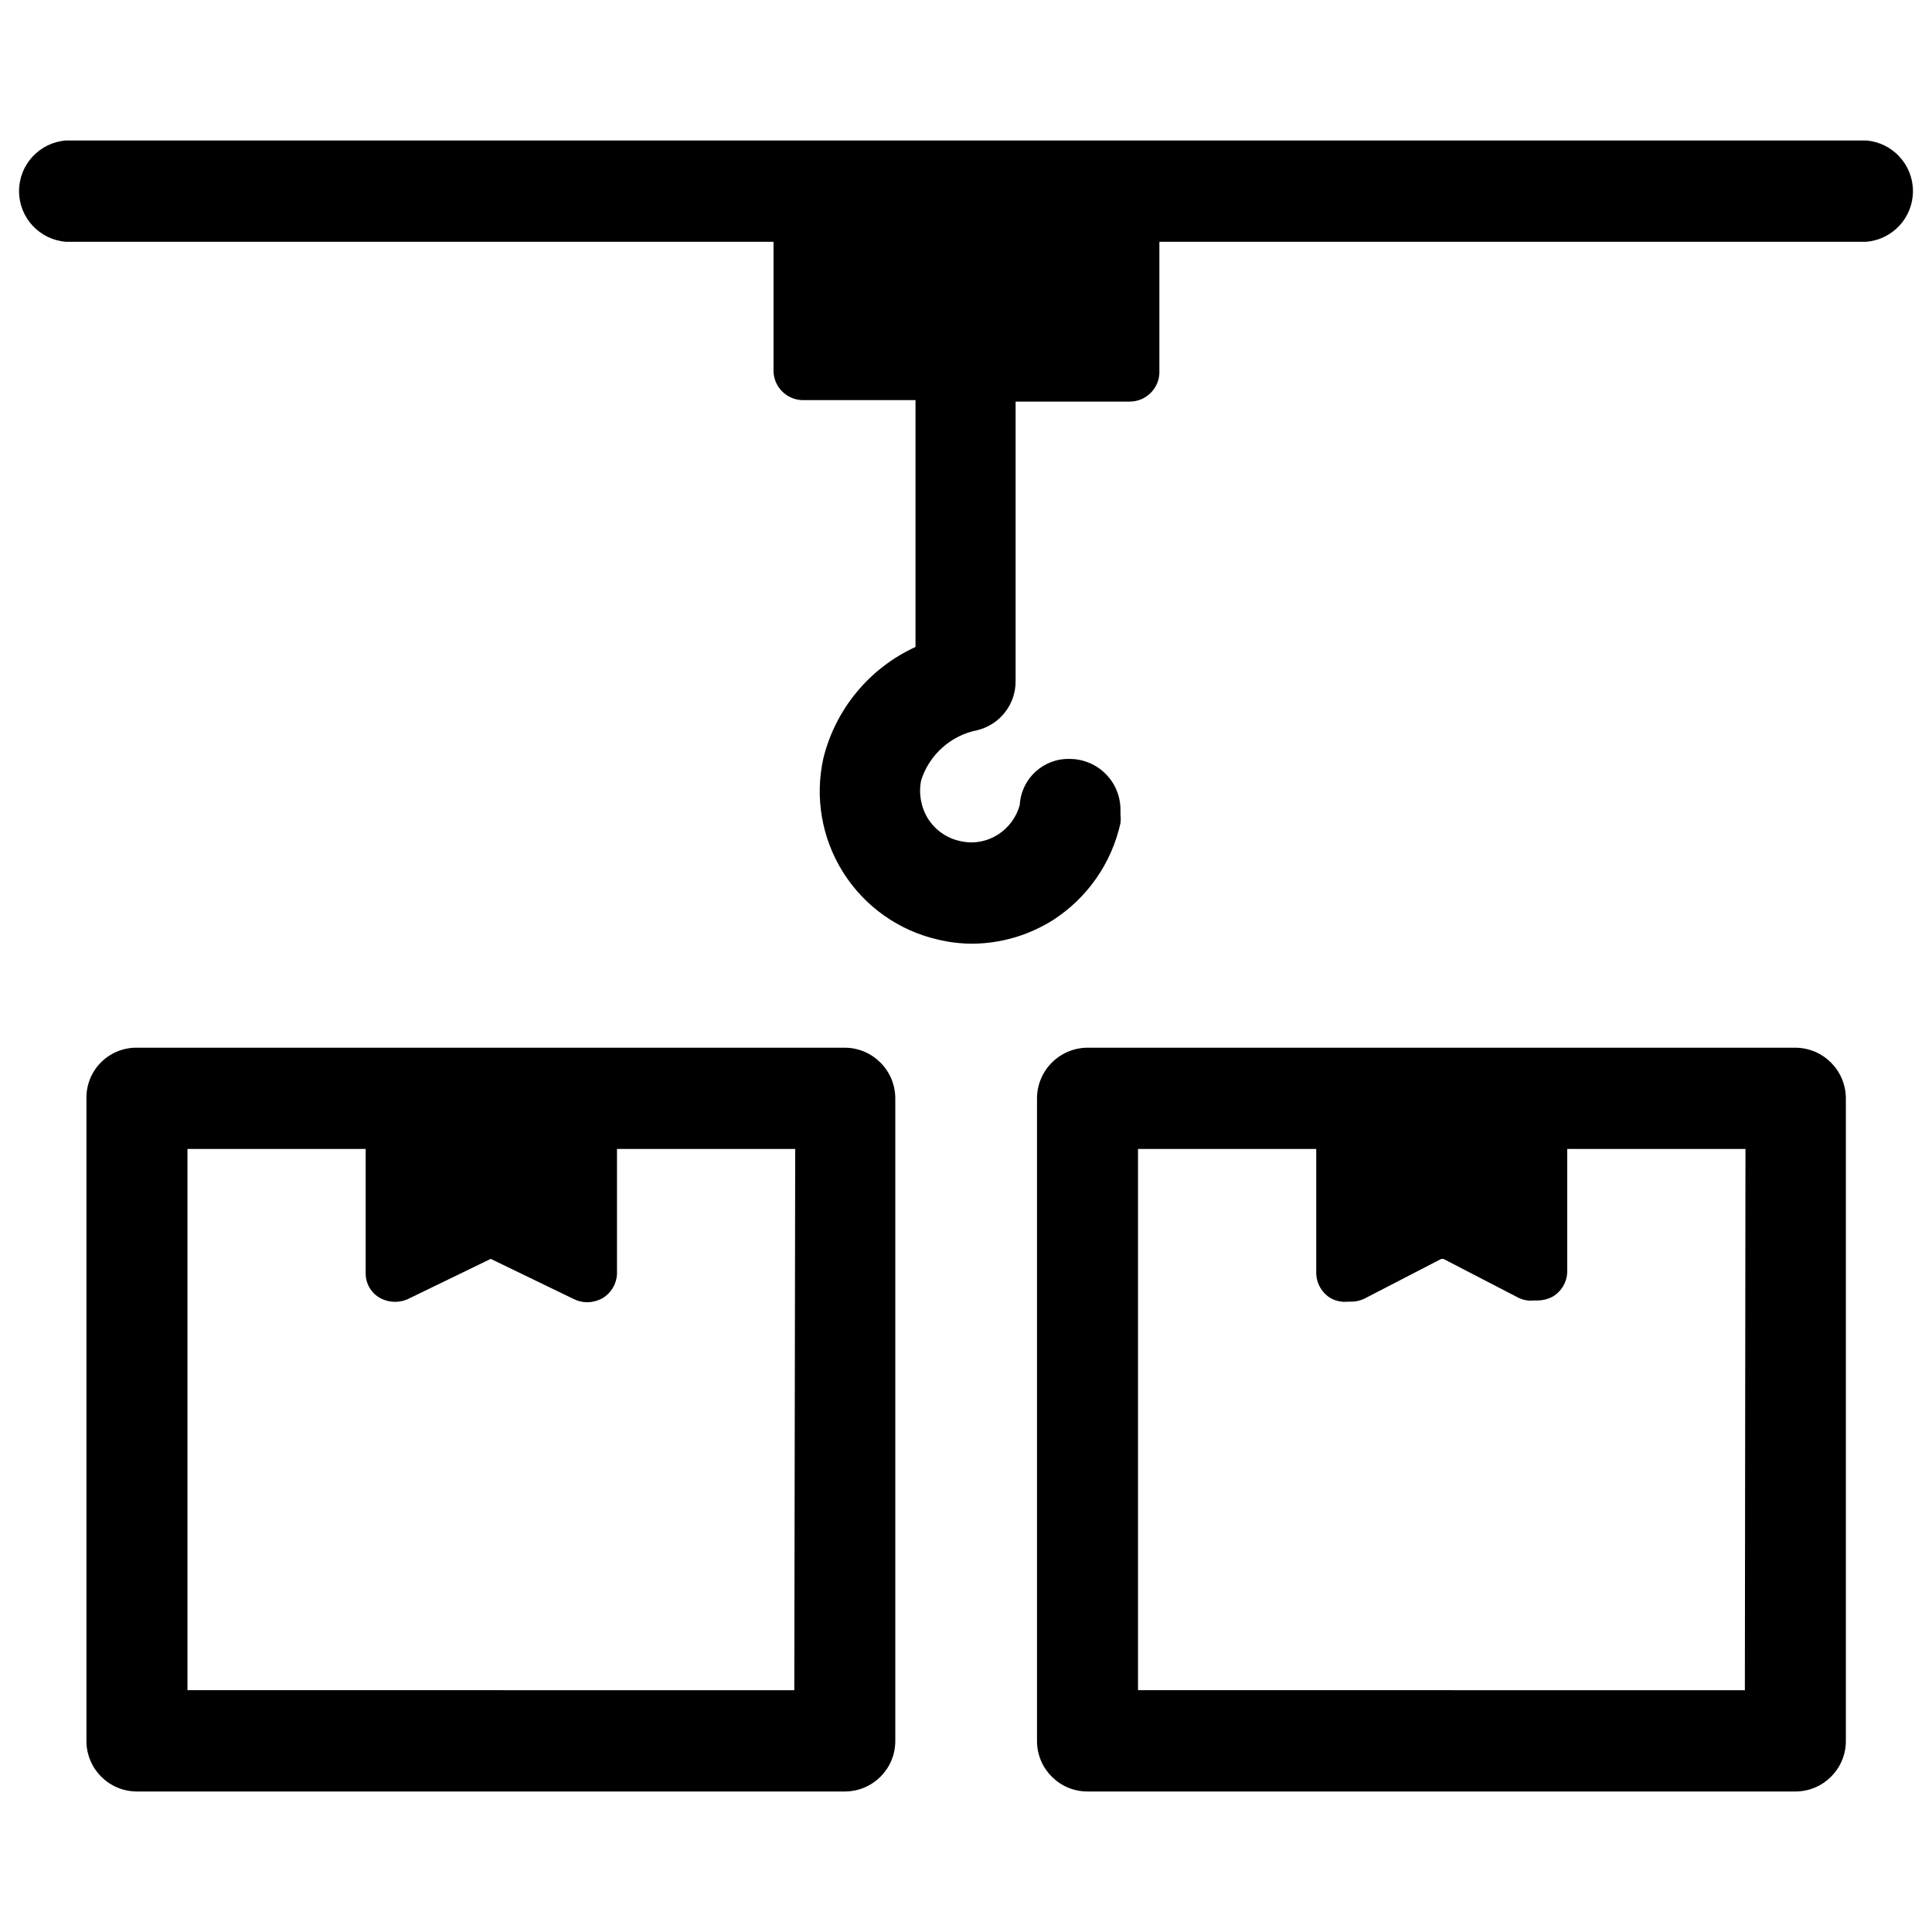
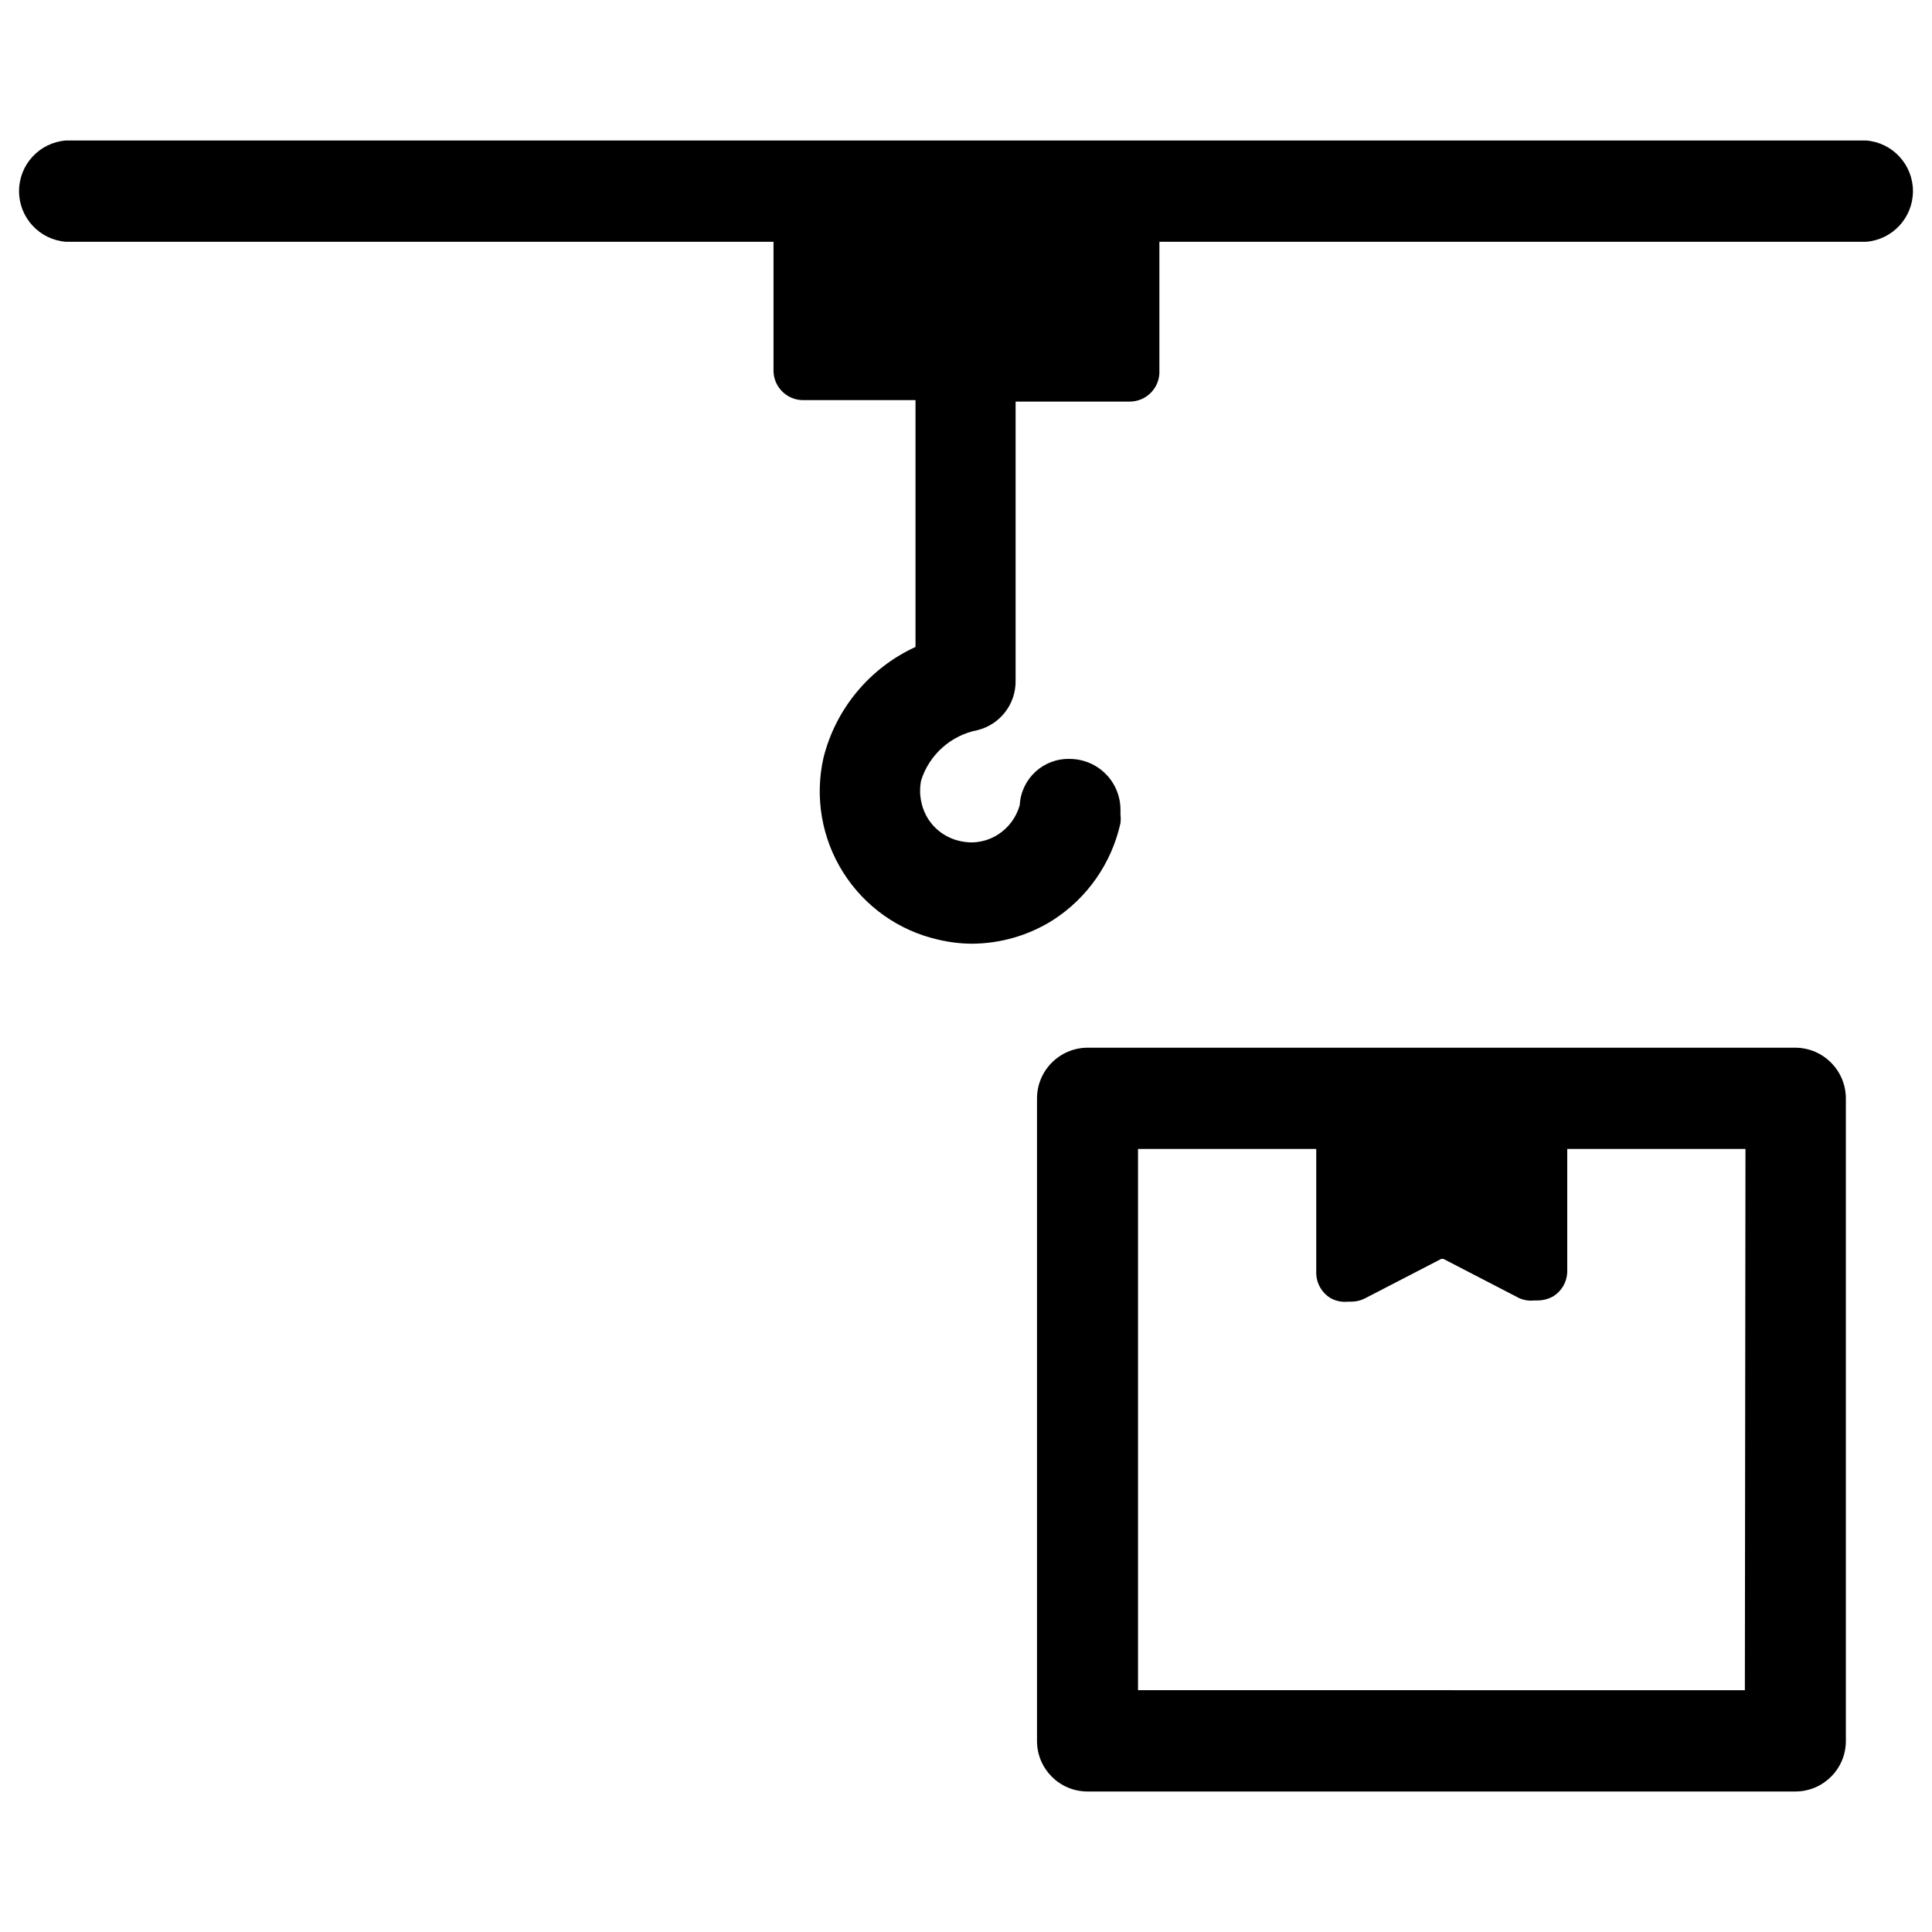
<svg xmlns="http://www.w3.org/2000/svg" fill="#000000" width="800px" height="800px" version="1.1" viewBox="144 144 512 512">
  <g>
-     <path d="m367.88 421.65h-187.59c-3.574-0.047-7.016 1.363-9.539 3.898-2.519 2.535-3.906 5.984-3.844 9.562v170.27c0 7.391 5.992 13.383 13.383 13.383h187.59c7.394 0 13.383-5.992 13.383-13.383v-170.27c0-7.406-5.977-13.418-13.383-13.461zm-13.383 170.27-160.82-0.004v-143.43h47.23v33.141l0.004 0.004c0.043 2.664 1.516 5.098 3.856 6.375 2.461 1.316 5.414 1.316 7.871 0l21.414-10.391 21.965 10.629-0.004-0.004c1.098 0.562 2.312 0.859 3.543 0.867 1.465-0.004 2.898-0.383 4.172-1.102 2.246-1.363 3.66-3.754 3.781-6.375v-33.145h47.23z" />
    <path d="m619.79 421.65h-187.59c-7.402 0.043-13.383 6.055-13.383 13.461v170.27c0 7.391 5.992 13.383 13.383 13.383h187.59c7.391 0 13.383-5.992 13.383-13.383v-170.27c0-7.406-5.981-13.418-13.383-13.461zm-13.383 170.27-160.82-0.004v-143.43h47.23v33.145c0.117 2.621 1.535 5.012 3.781 6.375 1.434 0.801 3.086 1.133 4.723 0.945h0.945c1.203-0.02 2.391-0.316 3.461-0.867l20.23-10.469h0.551l19.918 10.312c1.27 0.625 2.688 0.871 4.094 0.707h0.867c1.488 0.008 2.953-0.371 4.25-1.102 2.215-1.379 3.598-3.769 3.699-6.375v-32.672h47.23z" />
    <path d="m638.52 181.23h-477.04c-7.016 0.539-12.434 6.387-12.434 13.422s5.418 12.883 12.434 13.422h187.51v34.48c0.195 4.047 3.434 7.281 7.477 7.477h30.152v65.418c-12.191 5.59-21.172 16.426-24.406 29.441-2.328 10.395-0.449 21.289 5.231 30.301 5.68 9.016 14.695 15.414 25.078 17.797 2.965 0.719 6.004 1.086 9.055 1.102 7.578-0.035 14.992-2.188 21.41-6.219 9.152-5.867 15.605-15.125 17.949-25.742 0.09-0.758 0.09-1.523 0-2.281v-1.102c0.043-3.586-1.348-7.039-3.859-9.594s-5.941-4.004-9.523-4.027c-7.016-0.223-12.922 5.195-13.305 12.203-0.891 3.258-2.969 6.066-5.824 7.871-2.098 1.328-4.523 2.035-7.008 2.047-1.059-0.02-2.113-0.148-3.148-0.395-3.453-0.785-6.453-2.906-8.344-5.902-1.871-3.031-2.519-6.664-1.809-10.156 1.066-3.356 3.019-6.363 5.652-8.703 2.629-2.34 5.844-3.93 9.305-4.598 5.981-1.496 10.148-6.906 10.074-13.07v-73.996h30.23c4.195 0.004 7.66-3.285 7.871-7.477v-34.875h187.27c7.016-0.539 12.434-6.387 12.434-13.422s-5.418-12.883-12.434-13.422z" />
  </g>
</svg>